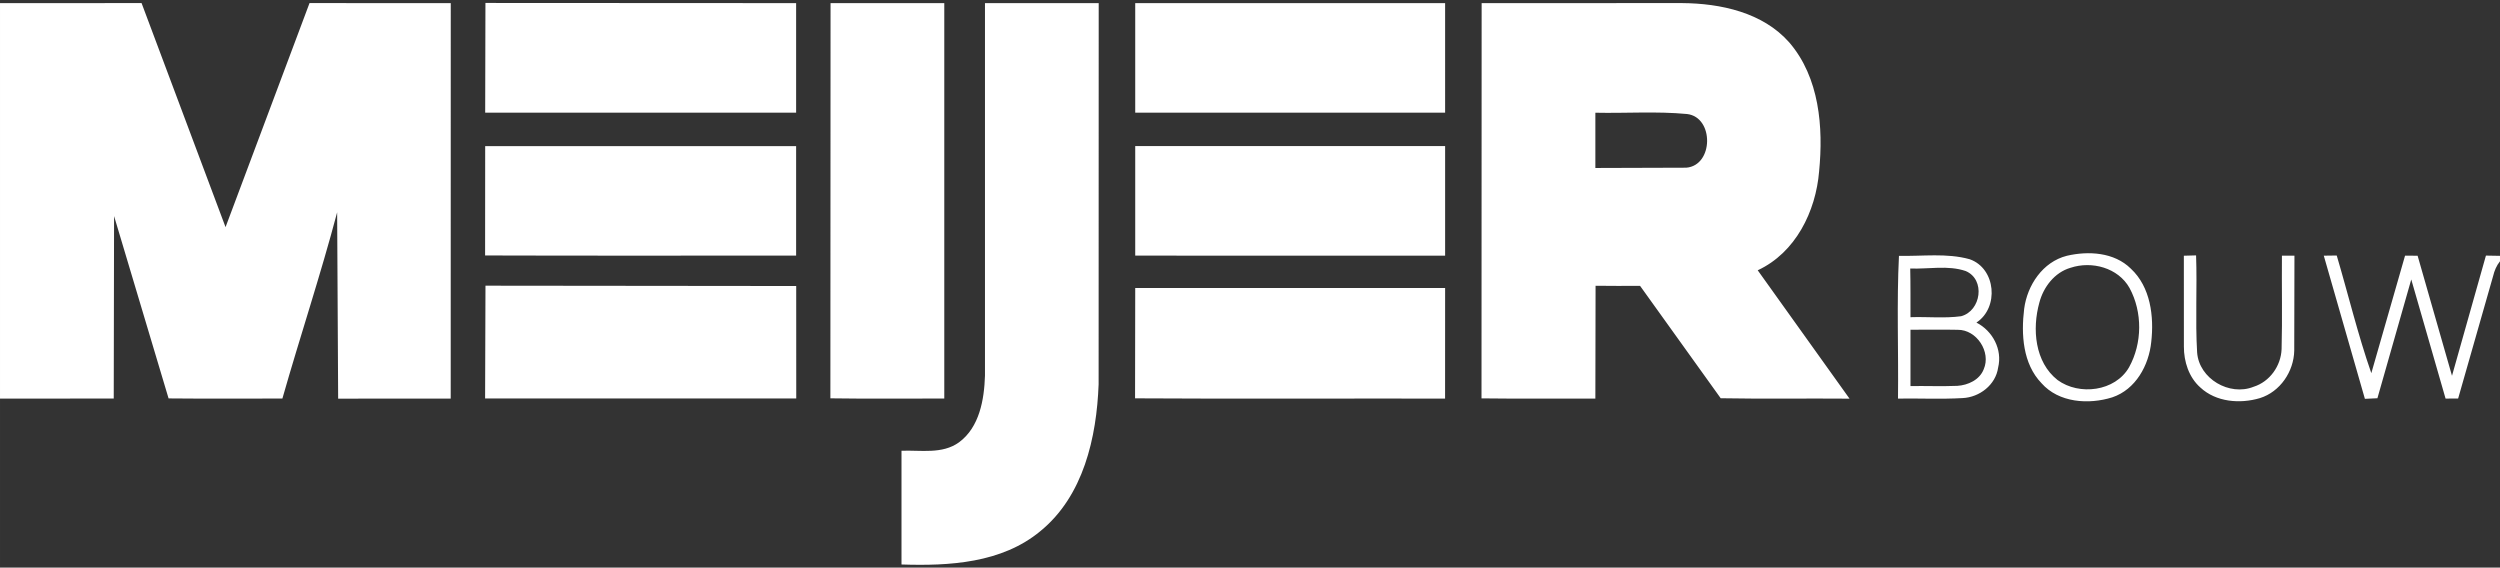
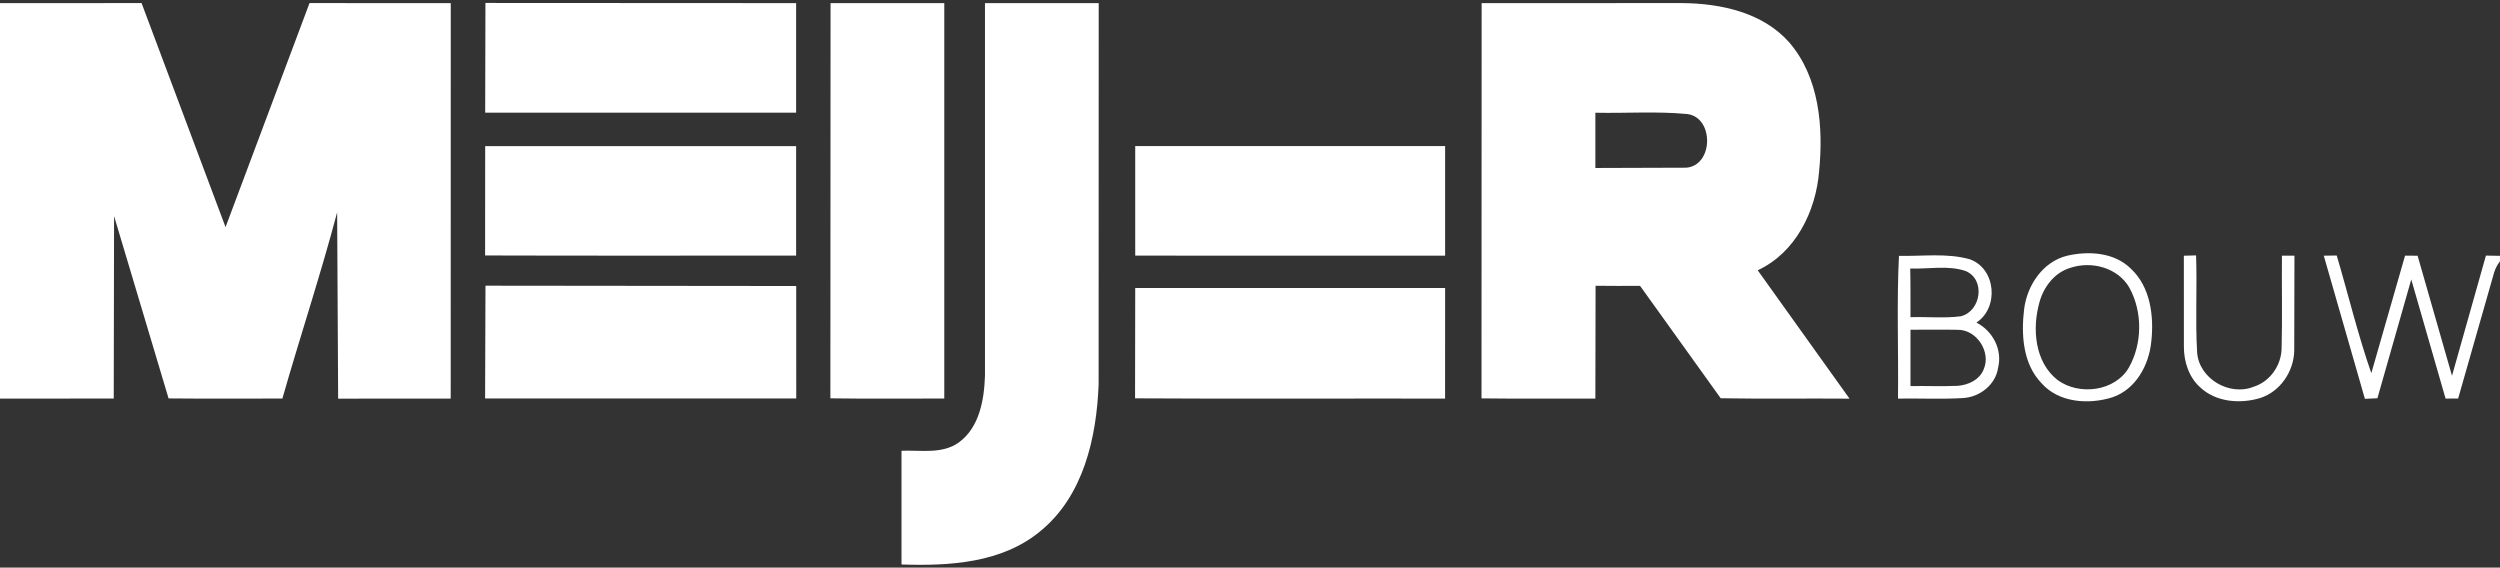
<svg xmlns="http://www.w3.org/2000/svg" width="798.667" height="181.333" viewBox="0 0 599 136" fill="#fff">
  <rect x="0" y="0" width="599" height="136" fill="#333333" stroke="none" />
-   <path d="M0 .75L33.92.74l20.12 53.68L74.16.74 108 .75l-.01 94.76c-8.99-.01-17.98-.02-26.97.01l-.24-44.65c-3.96 14.99-8.87 29.71-13.12 44.62-9.09 0-18.18.06-27.27-.03L27.33 51.77l-.08 43.72c-9.08.03-18.17-.01-27.25.02V.75zm116.25 26.24l.06-26.28 74.44.04v26.24h-74.5zM199 .75h27.25v94.74c-9.1-.02-18.19.09-27.29-.05L199 .75zm37 0h27.25l-.02 91.33c-.48 12.74-3.62 26.77-13.98 35.2-9.22 7.65-21.81 8.35-33.25 7.97V108c4.61-.18 9.77.88 13.78-2.02 4.92-3.62 6.04-10.27 6.22-15.98V.75zm36 0h74.25V27H272V.75zm83 0l48.01-.01c9.23.07 19.36 2.22 25.72 9.45 7.22 8.41 8.17 20.3 7.13 30.88-.79 9.6-5.64 19.48-14.71 23.69l22 30.76c-10.29-.09-20.58.09-30.87-.1l-19.32-26.93c-3.55.02-7.11.03-10.66-.02l-.05 27.03c-9.1-.03-18.19.07-27.28-.05L355 .75m27.25 26.26v13.24l21.79-.07c6.56-.55 6.67-12.11.18-12.86-7.3-.69-14.66-.15-21.97-.31zm-266 8h74.5v26.23c-24.84 0-49.68.05-74.52-.03l.02-26.2zM272 35h74.25v26.25H272V35zm182.99 26.3c5.63.13 11.45-.72 16.94.81 6.3 2.2 7.1 11.59 1.62 15.18 3.89 1.99 6.27 6.45 5.2 10.79-.58 4.13-4.45 7.11-8.5 7.3-5.16.3-10.33.04-15.49.12.14-11.38-.33-22.93.23-34.2m2.7 3.04c.09 3.89.05 7.77.06 11.66 4.03-.14 8.11.31 12.12-.23 4.8-1.26 5.91-8.79 1.11-10.83-4.23-1.44-8.89-.44-13.29-.6m.06 14.66v13.5c3.74-.05 7.48.1 11.22-.05 2.56-.16 5.35-1.43 6.33-3.98 1.81-4.14-1.69-9.51-6.24-9.45-3.77-.09-7.54.01-11.31-.02zm37.45-17.71c5.17-1.21 11.37-.86 15.35 3.08 4.73 4.39 5.58 11.45 4.89 17.55-.56 5.6-3.73 11.4-9.33 13.28-5.65 1.78-12.81 1.31-16.96-3.38-4.5-4.66-4.91-11.73-4.16-17.83.74-5.66 4.45-11.24 10.21-12.7m.9 2.87c-3.82 1.11-6.49 4.61-7.47 8.34-1.75 6.29-1.11 14.26 4.37 18.56 5.19 3.79 13.8 2.73 17.12-3.06 3.19-5.75 3.25-13.23.11-19.01-2.73-4.85-9.05-6.52-14.13-4.83zm27.15-2.89l2.93-.08c.28 7.75-.21 15.52.25 23.25.45 6.31 7.76 10.55 13.53 8.23 3.88-1.22 6.56-5 6.71-9.03.2-7.46.01-14.93.08-22.39h3l-.05 22.77c-.1 5-3.38 9.86-8.23 11.37-4.76 1.42-10.52.96-14.28-2.56-2.75-2.44-3.94-6.19-3.93-9.79l-.01-21.77zm33.53-.01l3.1-.04c2.78 9.39 5.06 18.94 8.29 28.19l8.08-28.15 3.01.01 8.24 28.77 8.13-28.8 3.37.06v1.3c-.84 1.04-1.34 2.27-1.65 3.55l-8.38 29.34-3.01.01-8.22-28.54-8.11 28.46-3 .14-9.85-34.3zM116.23 95.48l.09-27.03 74.45.08.01 26.94-74.55.01zM272 69h74.25l-.01 26.5c-24.76-.04-49.52.09-74.28-.06L272 69z" />
+   <path d="M0 .75L33.92.74l20.12 53.68L74.16.74 108 .75l-.01 94.76c-8.99-.01-17.98-.02-26.97.01l-.24-44.65c-3.96 14.99-8.87 29.71-13.12 44.62-9.09 0-18.18.06-27.27-.03L27.33 51.77l-.08 43.72c-9.08.03-18.17-.01-27.25.02V.75zm116.25 26.24l.06-26.28 74.44.04v26.24h-74.5zM199 .75h27.25v94.74c-9.1-.02-18.19.09-27.29-.05L199 .75zm37 0h27.25l-.02 91.33c-.48 12.74-3.62 26.77-13.98 35.2-9.22 7.65-21.81 8.35-33.25 7.97V108c4.61-.18 9.77.88 13.78-2.02 4.92-3.62 6.04-10.27 6.22-15.98V.75zm36 0h74.25H272V.75zm83 0l48.01-.01c9.23.07 19.36 2.22 25.72 9.45 7.22 8.41 8.17 20.3 7.13 30.88-.79 9.6-5.64 19.48-14.71 23.69l22 30.76c-10.29-.09-20.58.09-30.87-.1l-19.32-26.93c-3.55.02-7.11.03-10.66-.02l-.05 27.03c-9.1-.03-18.19.07-27.28-.05L355 .75m27.25 26.26v13.24l21.79-.07c6.56-.55 6.67-12.11.18-12.86-7.3-.69-14.66-.15-21.97-.31zm-266 8h74.5v26.23c-24.84 0-49.68.05-74.52-.03l.02-26.2zM272 35h74.25v26.25H272V35zm182.99 26.3c5.63.13 11.45-.72 16.94.81 6.3 2.2 7.1 11.59 1.62 15.18 3.89 1.99 6.27 6.45 5.2 10.79-.58 4.13-4.45 7.11-8.5 7.3-5.16.3-10.33.04-15.49.12.14-11.38-.33-22.93.23-34.2m2.7 3.04c.09 3.89.05 7.77.06 11.66 4.03-.14 8.11.31 12.12-.23 4.8-1.26 5.91-8.79 1.11-10.83-4.23-1.44-8.89-.44-13.29-.6m.06 14.66v13.5c3.74-.05 7.48.1 11.22-.05 2.56-.16 5.35-1.43 6.33-3.98 1.81-4.14-1.69-9.51-6.24-9.45-3.77-.09-7.54.01-11.31-.02zm37.45-17.71c5.17-1.21 11.37-.86 15.35 3.08 4.73 4.39 5.58 11.45 4.89 17.55-.56 5.6-3.73 11.4-9.33 13.28-5.65 1.78-12.81 1.31-16.96-3.38-4.5-4.66-4.91-11.73-4.16-17.83.74-5.66 4.45-11.24 10.21-12.7m.9 2.87c-3.82 1.11-6.49 4.61-7.47 8.34-1.75 6.29-1.11 14.26 4.37 18.56 5.19 3.79 13.8 2.73 17.12-3.06 3.19-5.75 3.25-13.23.11-19.01-2.73-4.85-9.05-6.52-14.13-4.83zm27.15-2.89l2.93-.08c.28 7.75-.21 15.52.25 23.25.45 6.31 7.76 10.55 13.53 8.23 3.88-1.22 6.56-5 6.71-9.03.2-7.46.01-14.93.08-22.39h3l-.05 22.77c-.1 5-3.38 9.86-8.23 11.37-4.76 1.42-10.52.96-14.28-2.56-2.75-2.44-3.94-6.19-3.93-9.79l-.01-21.77zm33.53-.01l3.1-.04c2.78 9.39 5.06 18.94 8.29 28.19l8.08-28.15 3.01.01 8.24 28.77 8.13-28.8 3.37.06v1.3c-.84 1.04-1.34 2.27-1.65 3.55l-8.38 29.34-3.01.01-8.22-28.54-8.11 28.46-3 .14-9.85-34.3zM116.23 95.48l.09-27.03 74.45.08.01 26.94-74.55.01zM272 69h74.25l-.01 26.5c-24.76-.04-49.52.09-74.28-.06L272 69z" />
</svg>